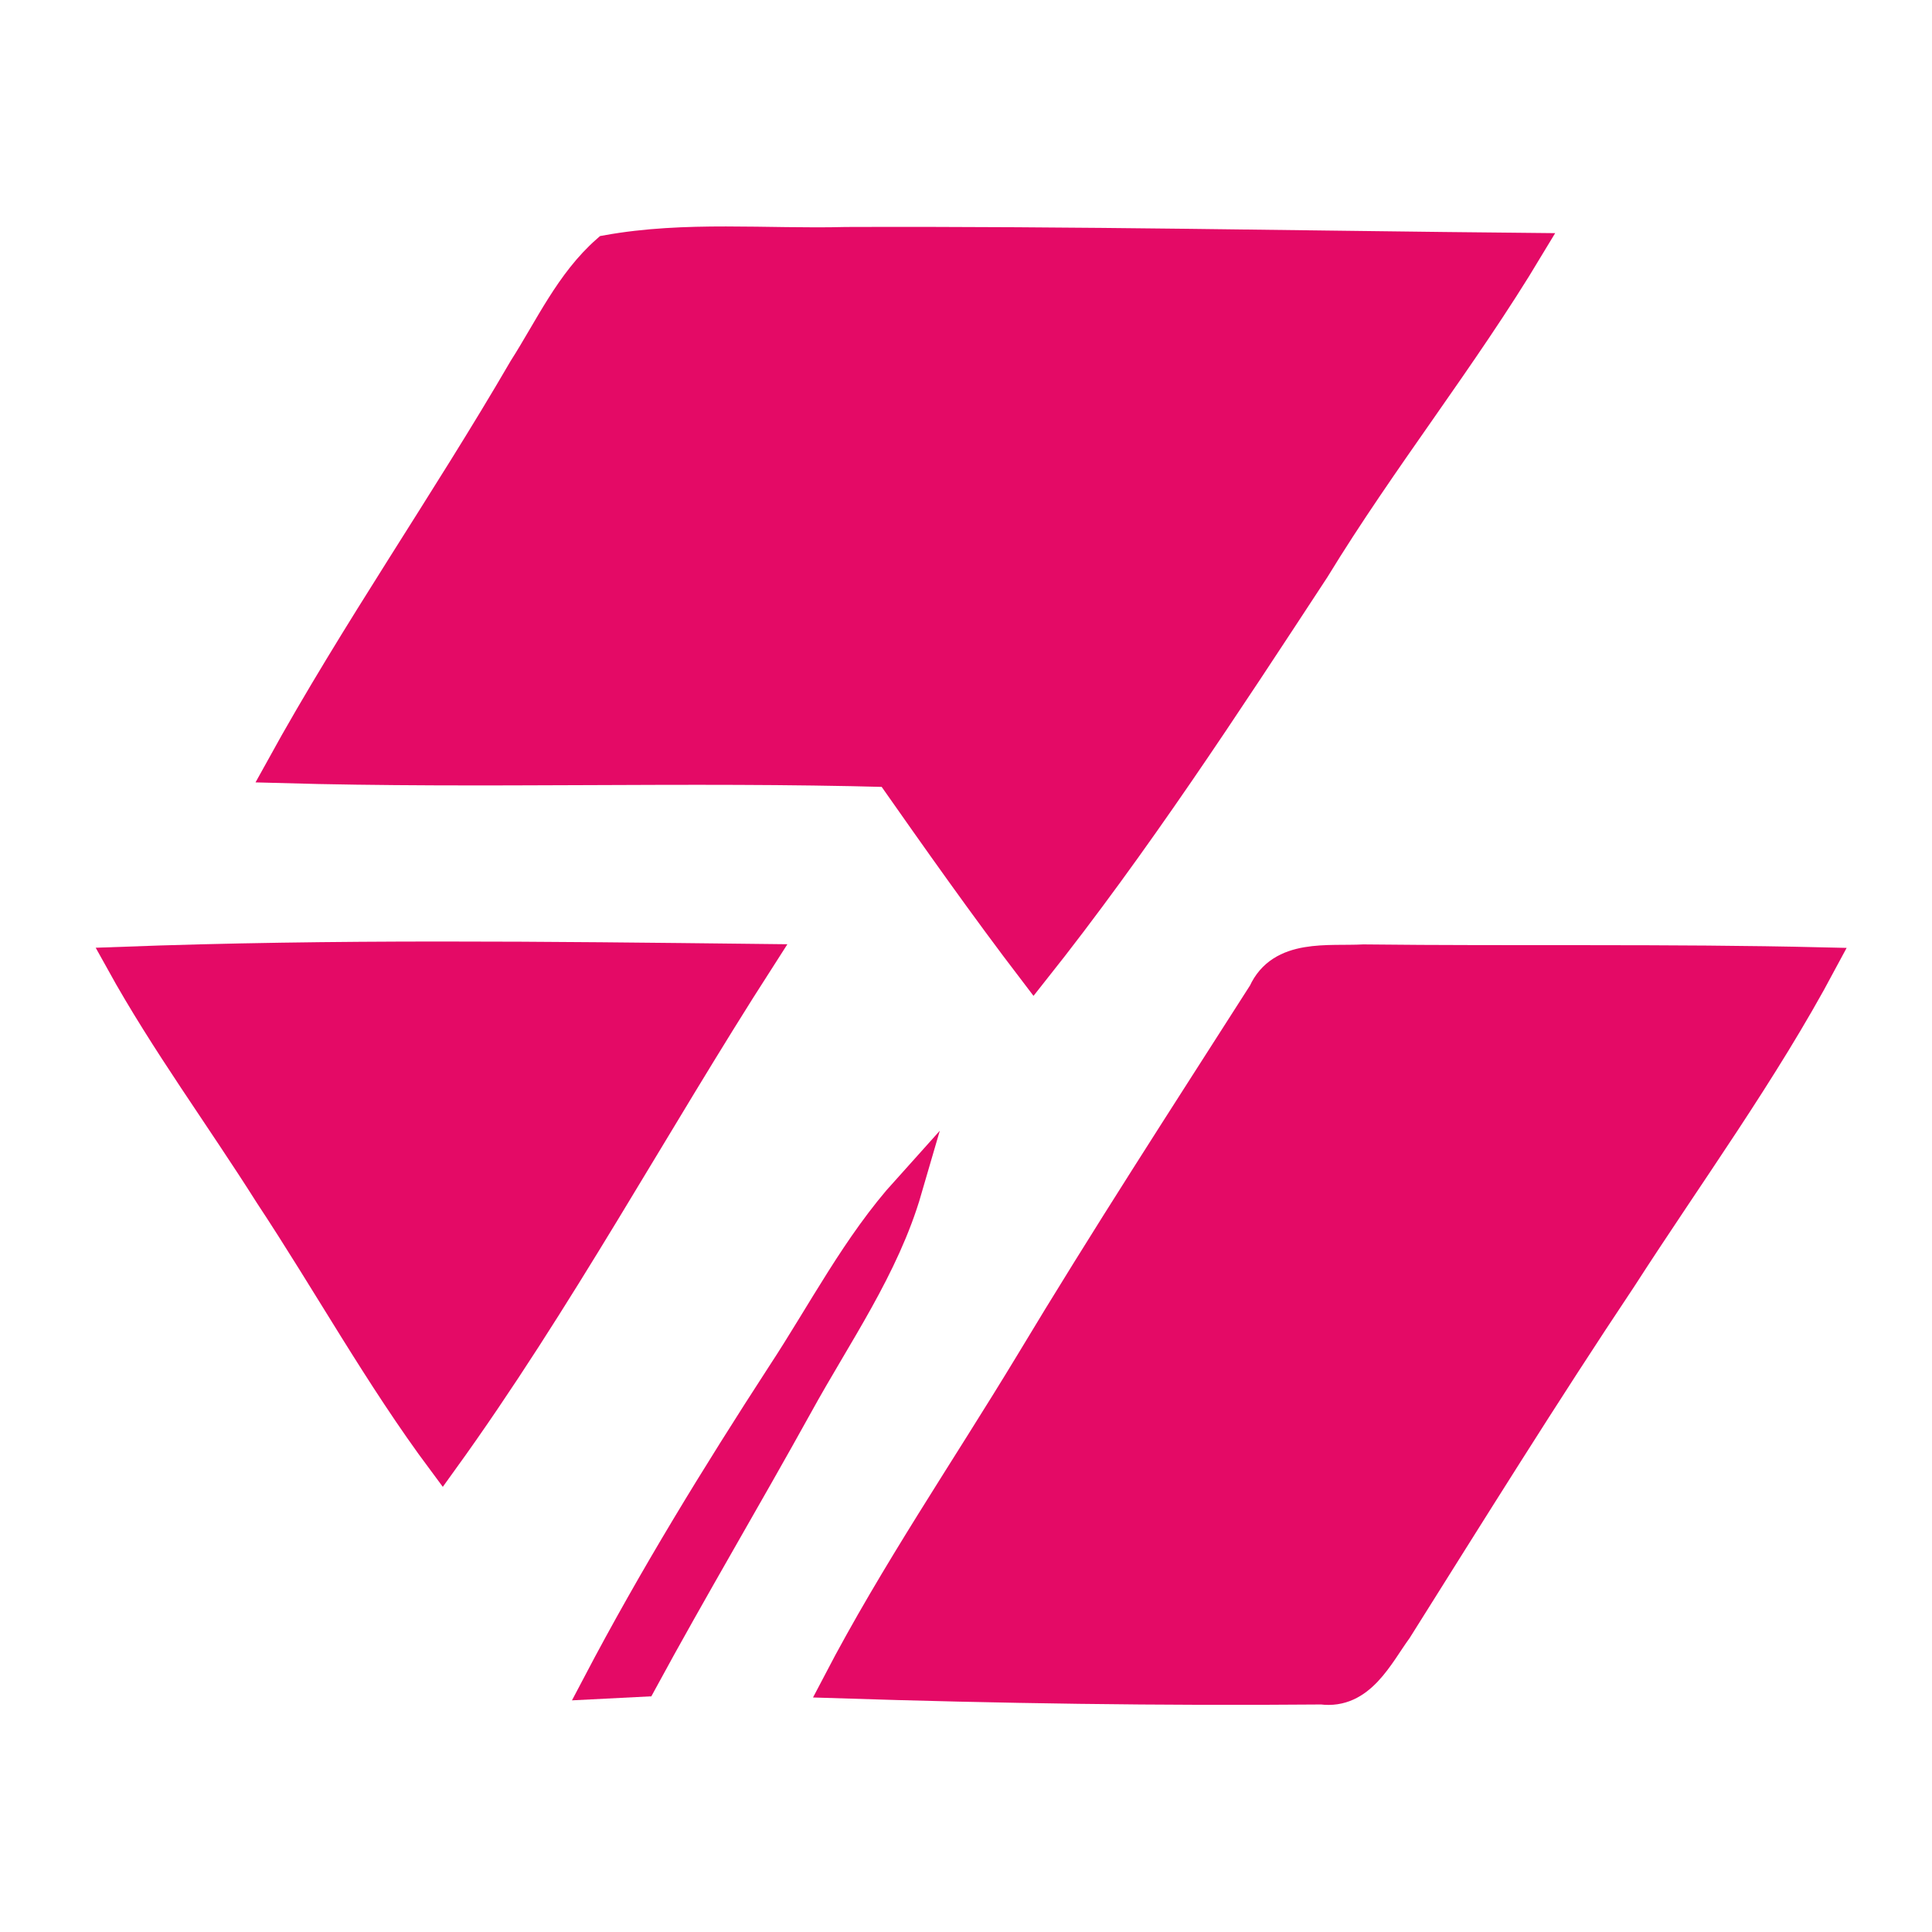
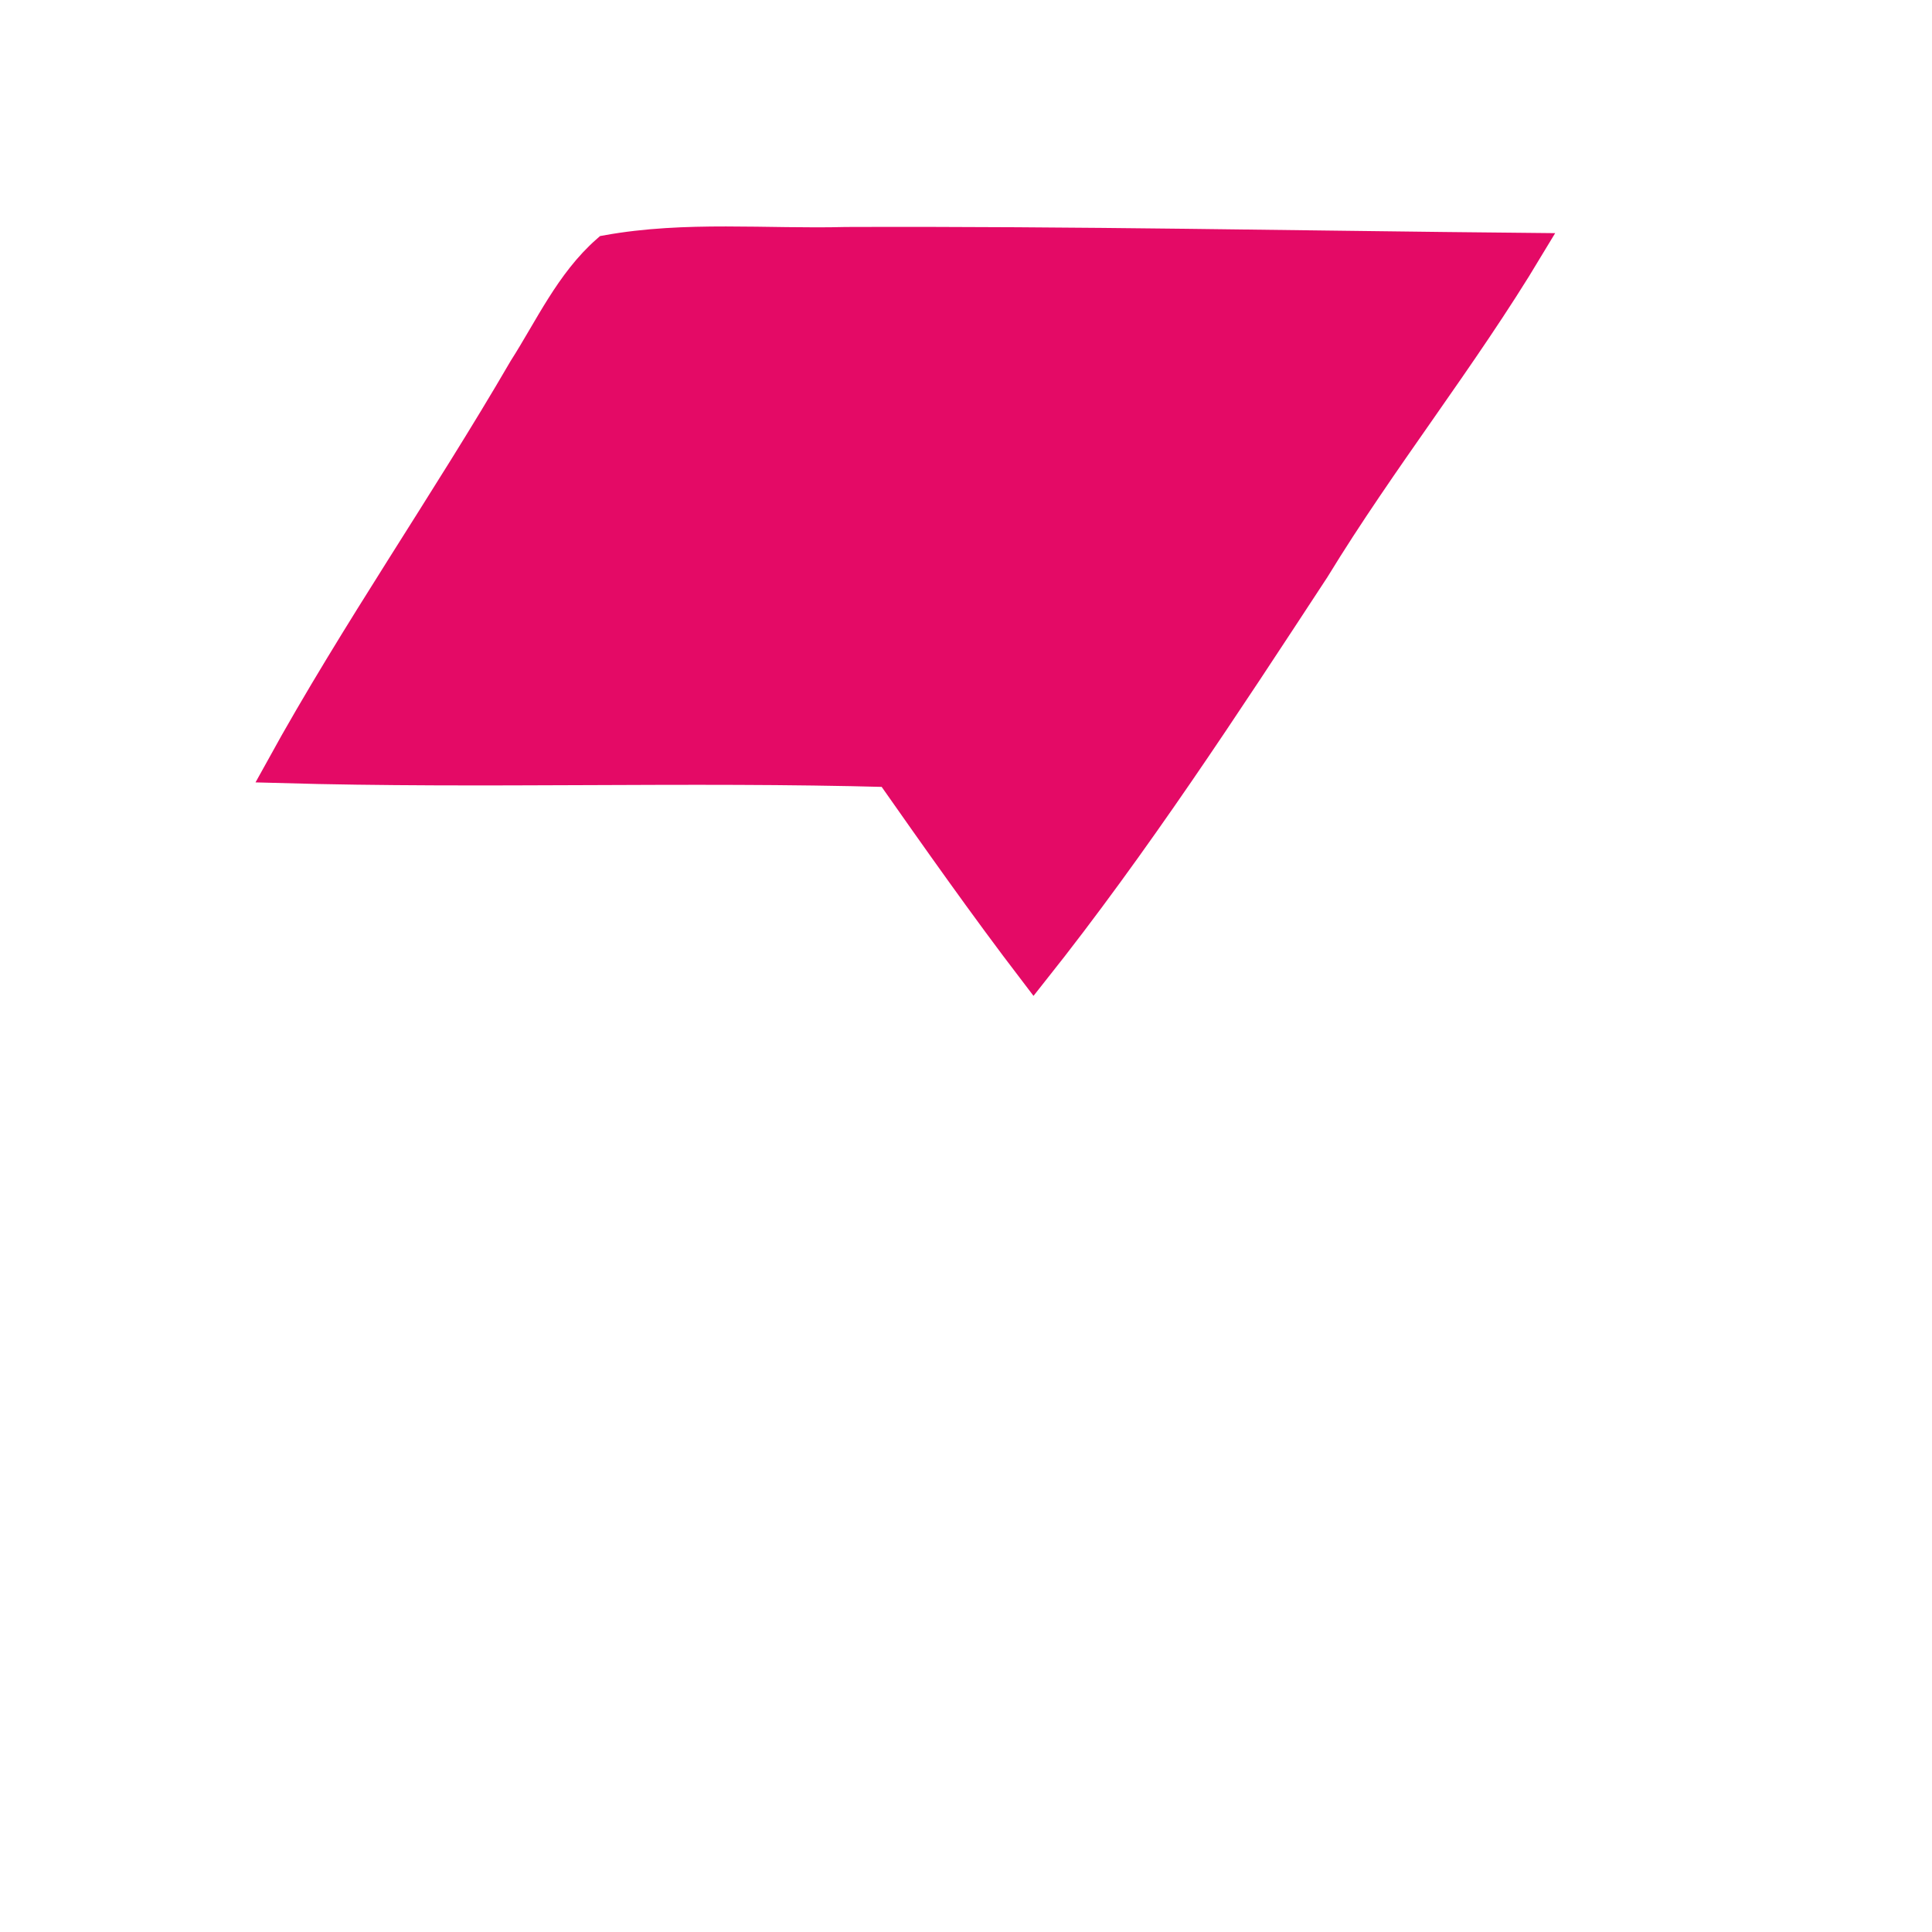
<svg xmlns="http://www.w3.org/2000/svg" width="32" height="32" viewBox="0 0 32 32" fill="none">
  <path d="M10.051 4.143C11.357 3.907 12.692 4.043 14.013 4.009C17.782 3.995 21.551 4.071 25.32 4.107C24.221 5.936 22.887 7.604 21.775 9.426C20.29 11.691 18.807 13.967 17.122 16.089C16.297 15.009 15.515 13.898 14.735 12.787C11.374 12.694 8.01 12.816 4.648 12.721C5.895 10.458 7.376 8.336 8.673 6.105C9.102 5.433 9.443 4.677 10.051 4.143Z" fill="#E40A66" stroke="#E40A66" stroke-width="0.499" stroke-miterlimit="10" />
-   <path d="M2 15.932C5.526 15.801 9.059 15.844 12.588 15.884C10.814 18.645 9.252 21.544 7.331 24.205C6.279 22.793 5.431 21.251 4.463 19.787C3.648 18.497 2.739 17.267 2 15.932Z" fill="#E40A66" stroke="#E40A66" stroke-width="0.499" stroke-miterlimit="10" />
-   <path d="M20.923 16.443C21.218 15.792 22 15.923 22.584 15.892C25.114 15.921 27.645 15.88 30.175 15.94C29.2 17.764 27.977 19.437 26.859 21.173C25.581 23.087 24.368 25.04 23.142 26.99C22.83 27.419 22.534 28.065 21.893 27.982C19.218 28.005 16.543 27.965 13.871 27.879C14.824 26.053 15.99 24.348 17.056 22.586C18.302 20.512 19.621 18.481 20.923 16.443Z" fill="#E40A66" stroke="#E40A66" stroke-width="0.499" stroke-miterlimit="10" />
-   <path d="M12.948 22.766C13.625 21.736 14.193 20.625 15.022 19.705C14.646 20.997 13.859 22.104 13.217 23.272C12.369 24.805 11.472 26.314 10.636 27.854C10.452 27.863 10.082 27.88 9.899 27.89C10.824 26.13 11.866 24.433 12.948 22.766Z" fill="#E40A66" stroke="#E40A66" stroke-width="0.499" stroke-miterlimit="10" />
</svg>